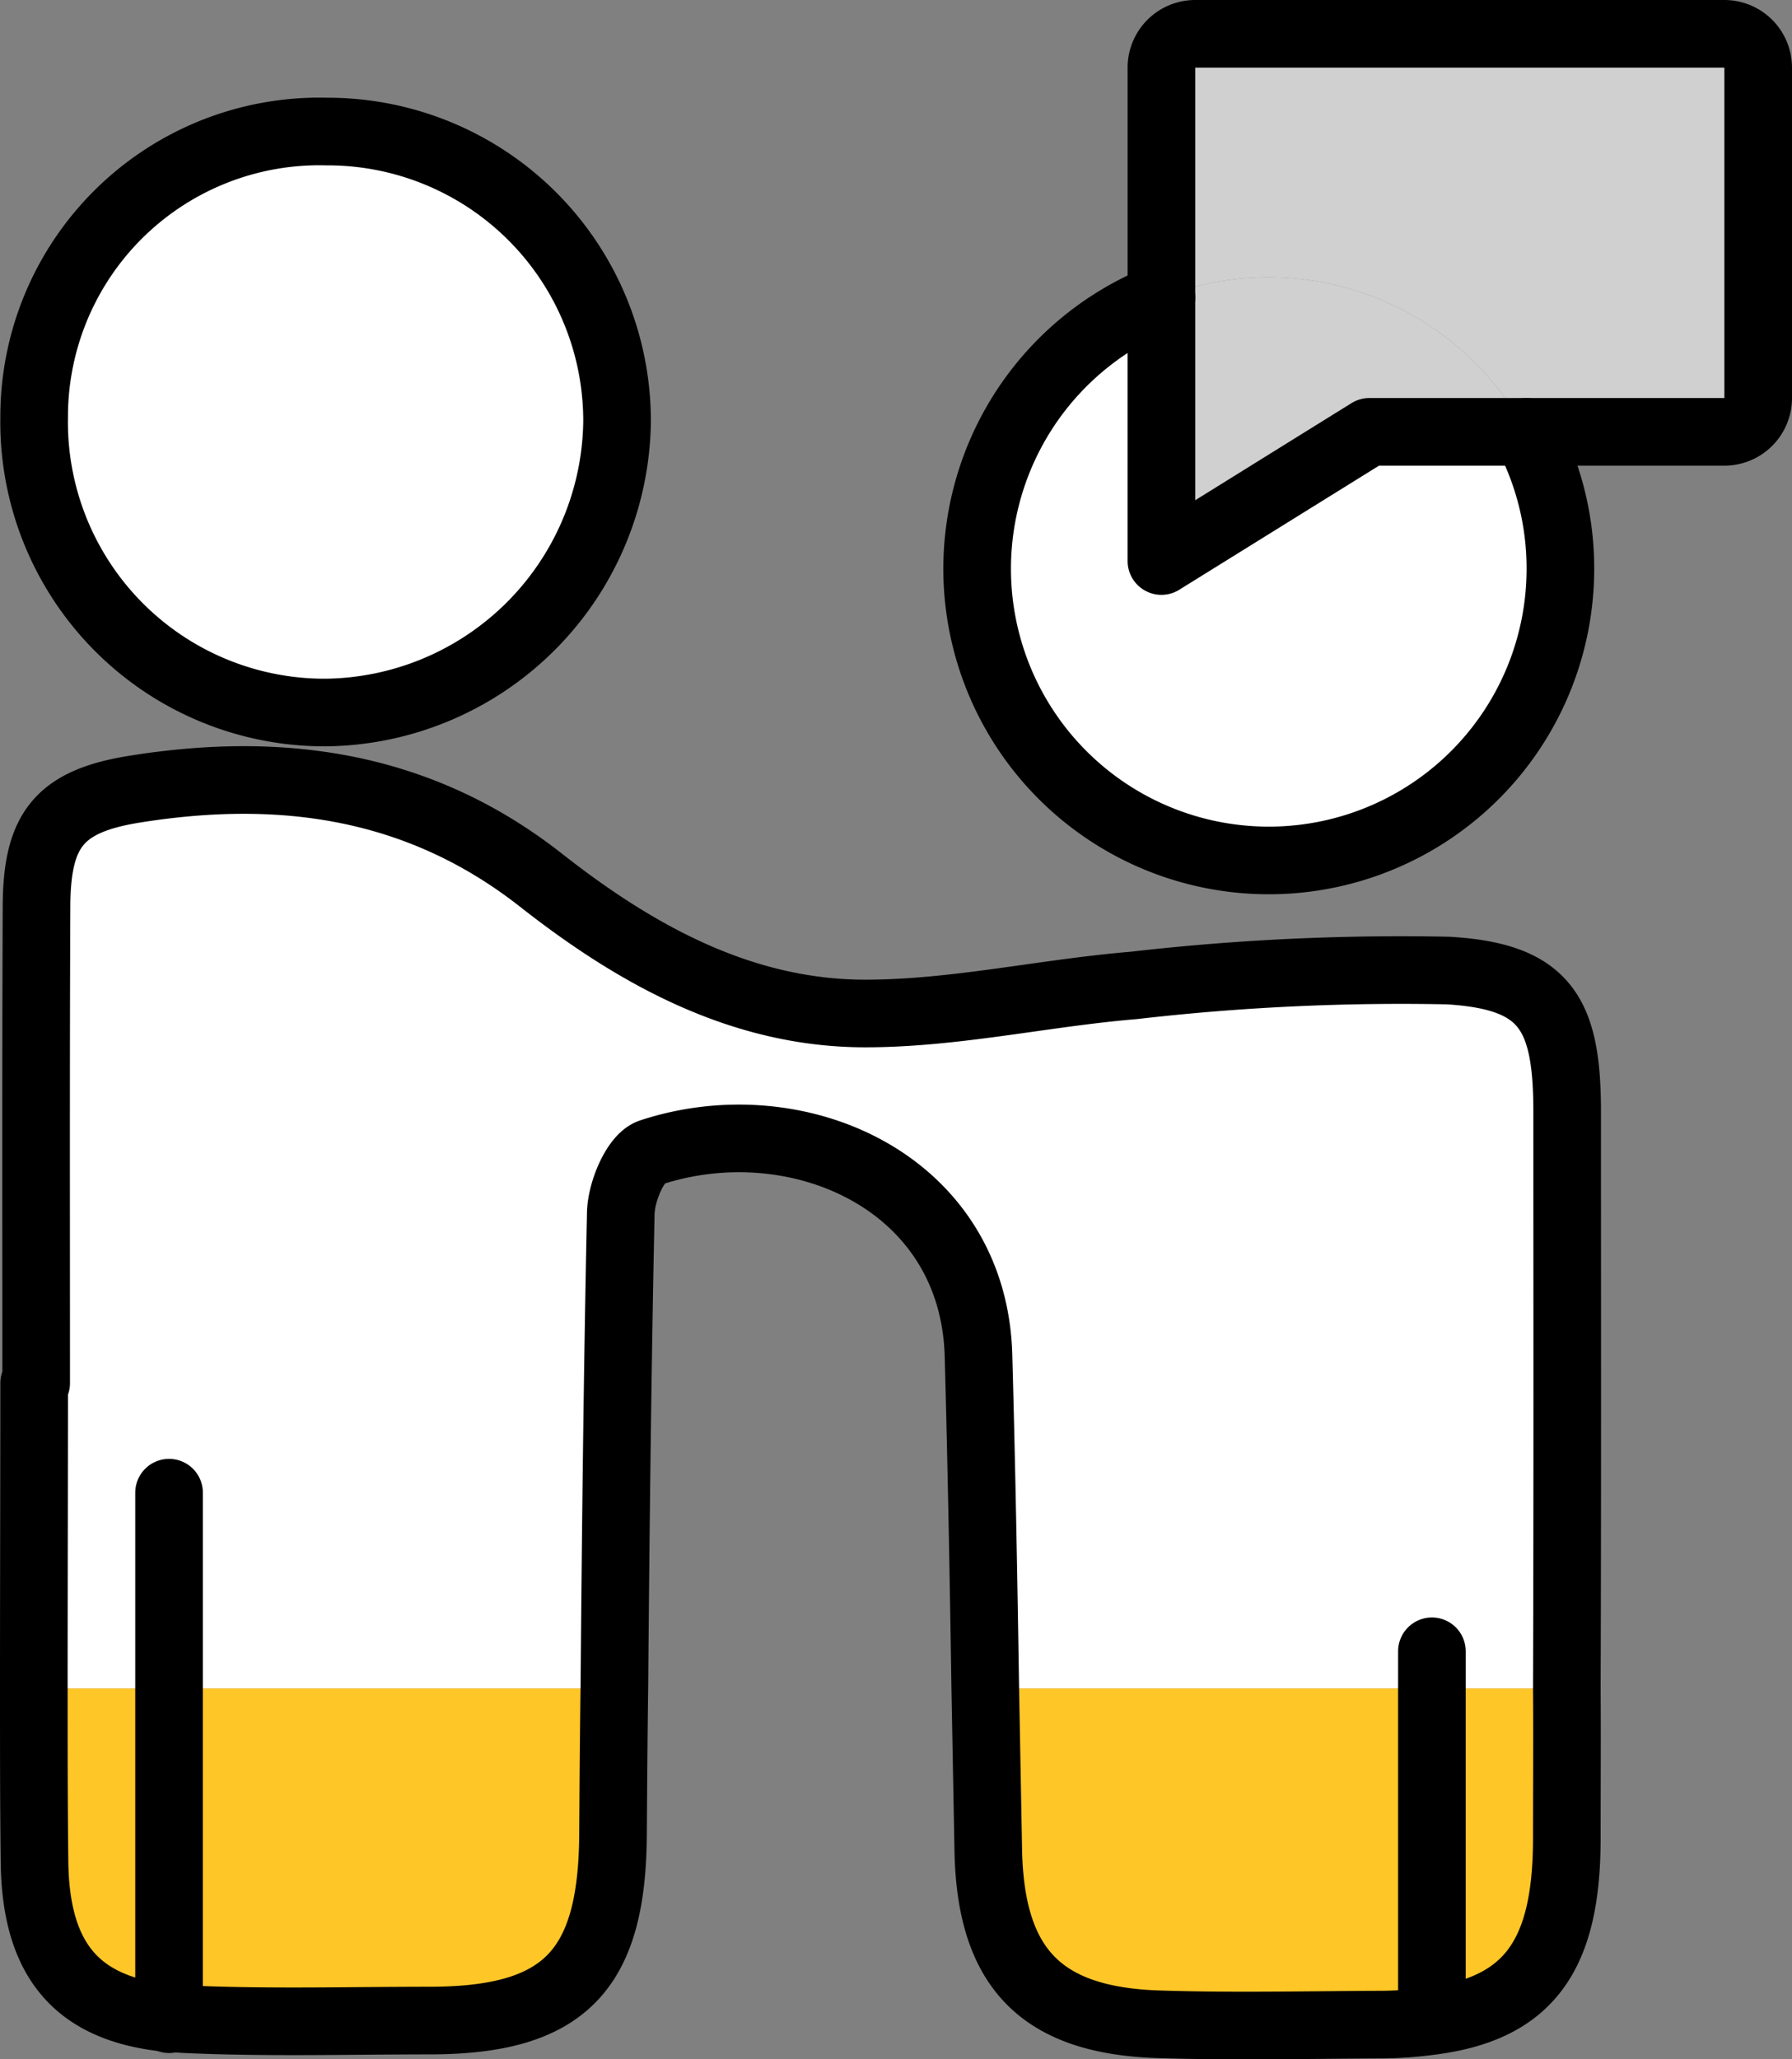
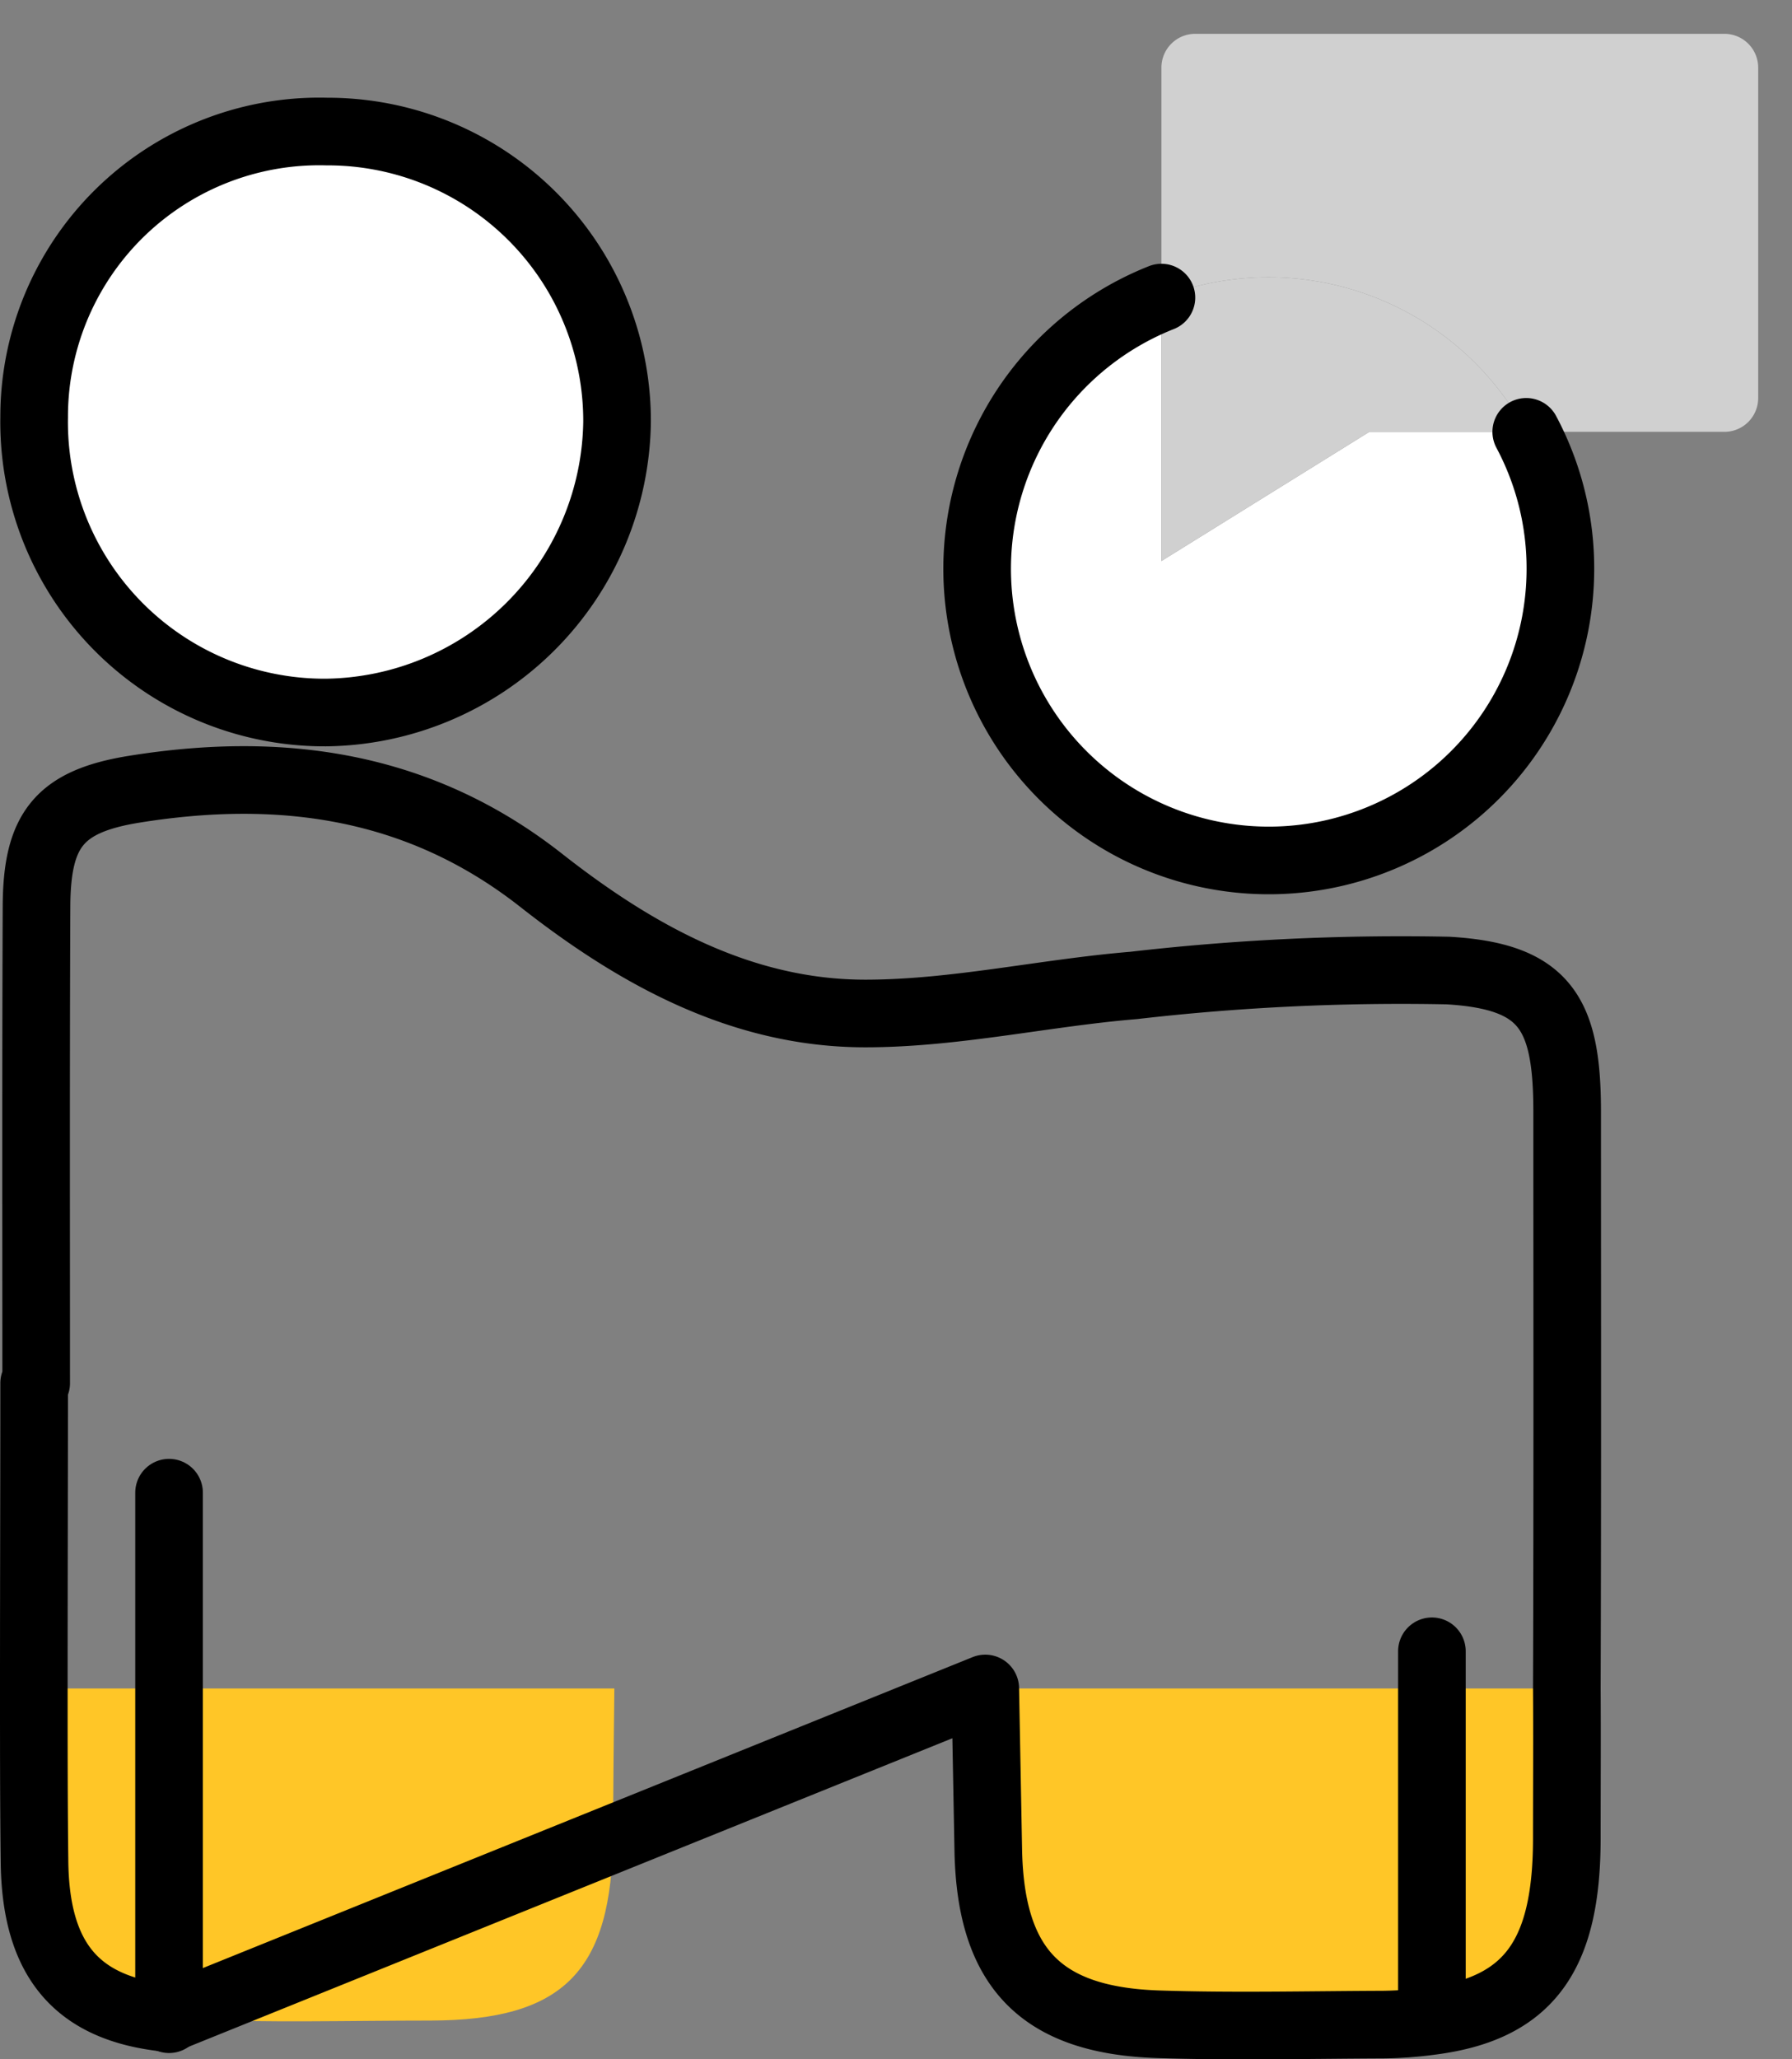
<svg xmlns="http://www.w3.org/2000/svg" width="53" height="60.897" viewBox="0 0 53 60.897">
  <rect x="0" y="0" width="53" height="60.897" fill="#808080" stroke="none" />
  <g id="handshake-logo" transform="translate(2 2)">
    <g id="handshake-logo-2" data-name="handshake-logo" transform="translate(25.5 29.448)">
      <g id="Group_11096" data-name="Group 11096" transform="translate(-25.5 -29.448)">
        <g id="Group_11094" data-name="Group 11094" transform="translate(-1 -1)">
          <path id="Path_69273" data-name="Path 69273" d="M52,2v9.77a1,1,0,0,1-1,1H45.14A8.644,8.644,0,0,0,34.35,8.8V2a1,1,0,0,1,1-1H51A1,1,0,0,1,52,2Z" transform="translate(-1 -1)" fill="#d0d0d0" />
-           <path id="Path_69274" data-name="Path 69274" d="M42.35,49.93H29.14c-.05-3.28-.11-6.56-.2-9.84-.14-5.16-5.38-7.43-9.69-6.01-.46.15-.88,1.17-.89,1.8-.1,4.68-.15,9.36-.19,14.05H1c0-3.01.01-6.02.01-9.03h.06c0-4.7-.01-9.4.01-14.1.01-2.25.66-3.1,2.88-3.46,4.34-.7,8.42-.15,12.03,2.68,2.81,2.21,5.94,3.95,9.6,3.95,2.65,0,5.29-.61,7.94-.83a69.029,69.029,0,0,1,9.3-.44c2.86.17,3.51,1.25,3.52,4.11,0,5.71.01,11.42-.01,17.12Z" transform="translate(-1 -1)" fill="#fff" />
          <path id="Path_69275" data-name="Path 69275" d="M45.14,12.77a8.573,8.573,0,0,1,1.01,4.09A8.625,8.625,0,1,1,34.35,8.8v7.79l6.15-3.82Z" transform="translate(-1 -1)" fill="#fff" />
          <path id="Path_69276" data-name="Path 69276" d="M45.14,12.77H40.5l-6.15,3.82V8.8a8.644,8.644,0,0,1,10.79,3.97Z" transform="translate(-1 -1)" fill="#d0d0d0" />
          <path id="Path_69277" data-name="Path 69277" d="M46.34,54.36c0,3.44-1.1,5.02-3.98,5.4l-.01-.05V49.93h3.99C46.35,51.41,46.34,52.88,46.34,54.36Z" transform="translate(-1 -1)" fill="#ffc627" />
          <path id="Path_69278" data-name="Path 69278" d="M42.35,59.71l.01.05a11.462,11.462,0,0,1-1.62.11c-2.16.01-4.31.06-6.47-.01-3.47-.11-4.96-1.65-5.04-5.1l-.09-4.83H42.35Z" transform="translate(-1 -1)" fill="#ffc627" />
          <path id="Path_69279" data-name="Path 69279" d="M9.67,3.89a8.559,8.559,0,0,1,8.58,8.58,8.715,8.715,0,0,1-8.62,8.6,8.591,8.591,0,0,1-8.62-8.74A8.435,8.435,0,0,1,9.67,3.89Z" transform="translate(-1 -1)" fill="#fff" />
          <path id="Path_69280" data-name="Path 69280" d="M18.17,49.93c-.02,1.45-.03,2.9-.04,4.35-.03,4-1.45,5.46-5.39,5.47-2.42,0-4.84.07-7.25-.04L5,59.68V49.93Z" transform="translate(-1 -1)" fill="#ffc627" />
          <path id="Path_69281" data-name="Path 69281" d="M5,49.93v9.75C2.26,59.42,1.04,57.95,1.02,55,1,53.31,1,51.62,1,49.93Z" transform="translate(-1 -1)" fill="#ffc627" />
        </g>
        <g id="Group_11095" data-name="Group 11095" transform="translate(-1 -1)">
          <path id="Path_69282" data-name="Path 69282" d="M45.14,12.77a8.573,8.573,0,0,1,1.01,4.09A8.625,8.625,0,1,1,34.35,8.8" transform="translate(-1 -1)" fill="none" stroke="#000" stroke-linecap="round" stroke-linejoin="round" stroke-width="2" />
          <path id="Path_69283" data-name="Path 69283" d="M9.67,3.89a8.559,8.559,0,0,1,8.58,8.58,8.715,8.715,0,0,1-8.62,8.6,8.591,8.591,0,0,1-8.62-8.74A8.435,8.435,0,0,1,9.67,3.89Z" transform="translate(-1 -1)" fill="none" stroke="#000" stroke-linecap="round" stroke-linejoin="round" stroke-width="2" />
          <path id="Path_69284" data-name="Path 69284" d="M5,59.71V44.14" transform="translate(-1 -1)" fill="none" stroke="#000" stroke-linecap="round" stroke-linejoin="round" stroke-width="2" />
          <path id="Path_69285" data-name="Path 69285" d="M42.35,59.71V48.83" transform="translate(-1 -1)" fill="none" stroke="#000" stroke-linecap="round" stroke-linejoin="round" stroke-width="2" />
-           <path id="Path_69286" data-name="Path 69286" d="M1,49.93c0-3.01.01-6.02.01-9.03h.06c0-4.7-.01-9.4.01-14.1.01-2.25.66-3.1,2.88-3.46,4.34-.7,8.42-.15,12.03,2.68,2.81,2.21,5.94,3.95,9.6,3.95,2.65,0,5.29-.61,7.94-.83a69.029,69.029,0,0,1,9.3-.44c2.86.17,3.51,1.25,3.52,4.11,0,5.71.01,11.42-.01,17.12.01,1.48,0,2.95,0,4.43,0,3.44-1.1,5.02-3.98,5.4a11.462,11.462,0,0,1-1.62.11c-2.16.01-4.31.06-6.47-.01-3.47-.11-4.96-1.65-5.04-5.1l-.09-4.83c-.05-3.28-.11-6.56-.2-9.84-.14-5.16-5.38-7.43-9.69-6.01-.46.15-.88,1.17-.89,1.8-.1,4.68-.15,9.36-.19,14.05-.02,1.45-.03,2.9-.04,4.35-.03,4-1.45,5.46-5.39,5.47-2.42,0-4.84.07-7.25-.04L5,59.68C2.26,59.42,1.04,57.95,1.02,55,1,53.31,1,51.62,1,49.93Z" transform="translate(-1 -1)" fill="none" stroke="#000" stroke-linecap="round" stroke-linejoin="round" stroke-width="2" />
-           <path id="Path_69287" data-name="Path 69287" d="M34.35,8.8V2a1,1,0,0,1,1-1H51a1,1,0,0,1,1,1v9.77a1,1,0,0,1-1,1H40.5l-6.15,3.82Z" transform="translate(-1 -1)" fill="none" stroke="#000" stroke-linecap="round" stroke-linejoin="round" stroke-width="2" />
+           <path id="Path_69286" data-name="Path 69286" d="M1,49.93c0-3.01.01-6.02.01-9.03h.06c0-4.7-.01-9.4.01-14.1.01-2.25.66-3.1,2.88-3.46,4.34-.7,8.42-.15,12.03,2.68,2.81,2.21,5.94,3.95,9.6,3.95,2.65,0,5.29-.61,7.94-.83a69.029,69.029,0,0,1,9.3-.44c2.86.17,3.51,1.25,3.52,4.11,0,5.71.01,11.42-.01,17.12.01,1.48,0,2.95,0,4.43,0,3.44-1.1,5.02-3.98,5.4a11.462,11.462,0,0,1-1.62.11c-2.16.01-4.31.06-6.47-.01-3.47-.11-4.96-1.65-5.04-5.1l-.09-4.83L5,59.68C2.26,59.42,1.04,57.95,1.02,55,1,53.31,1,51.62,1,49.93Z" transform="translate(-1 -1)" fill="none" stroke="#000" stroke-linecap="round" stroke-linejoin="round" stroke-width="2" />
        </g>
      </g>
    </g>
  </g>
</svg>